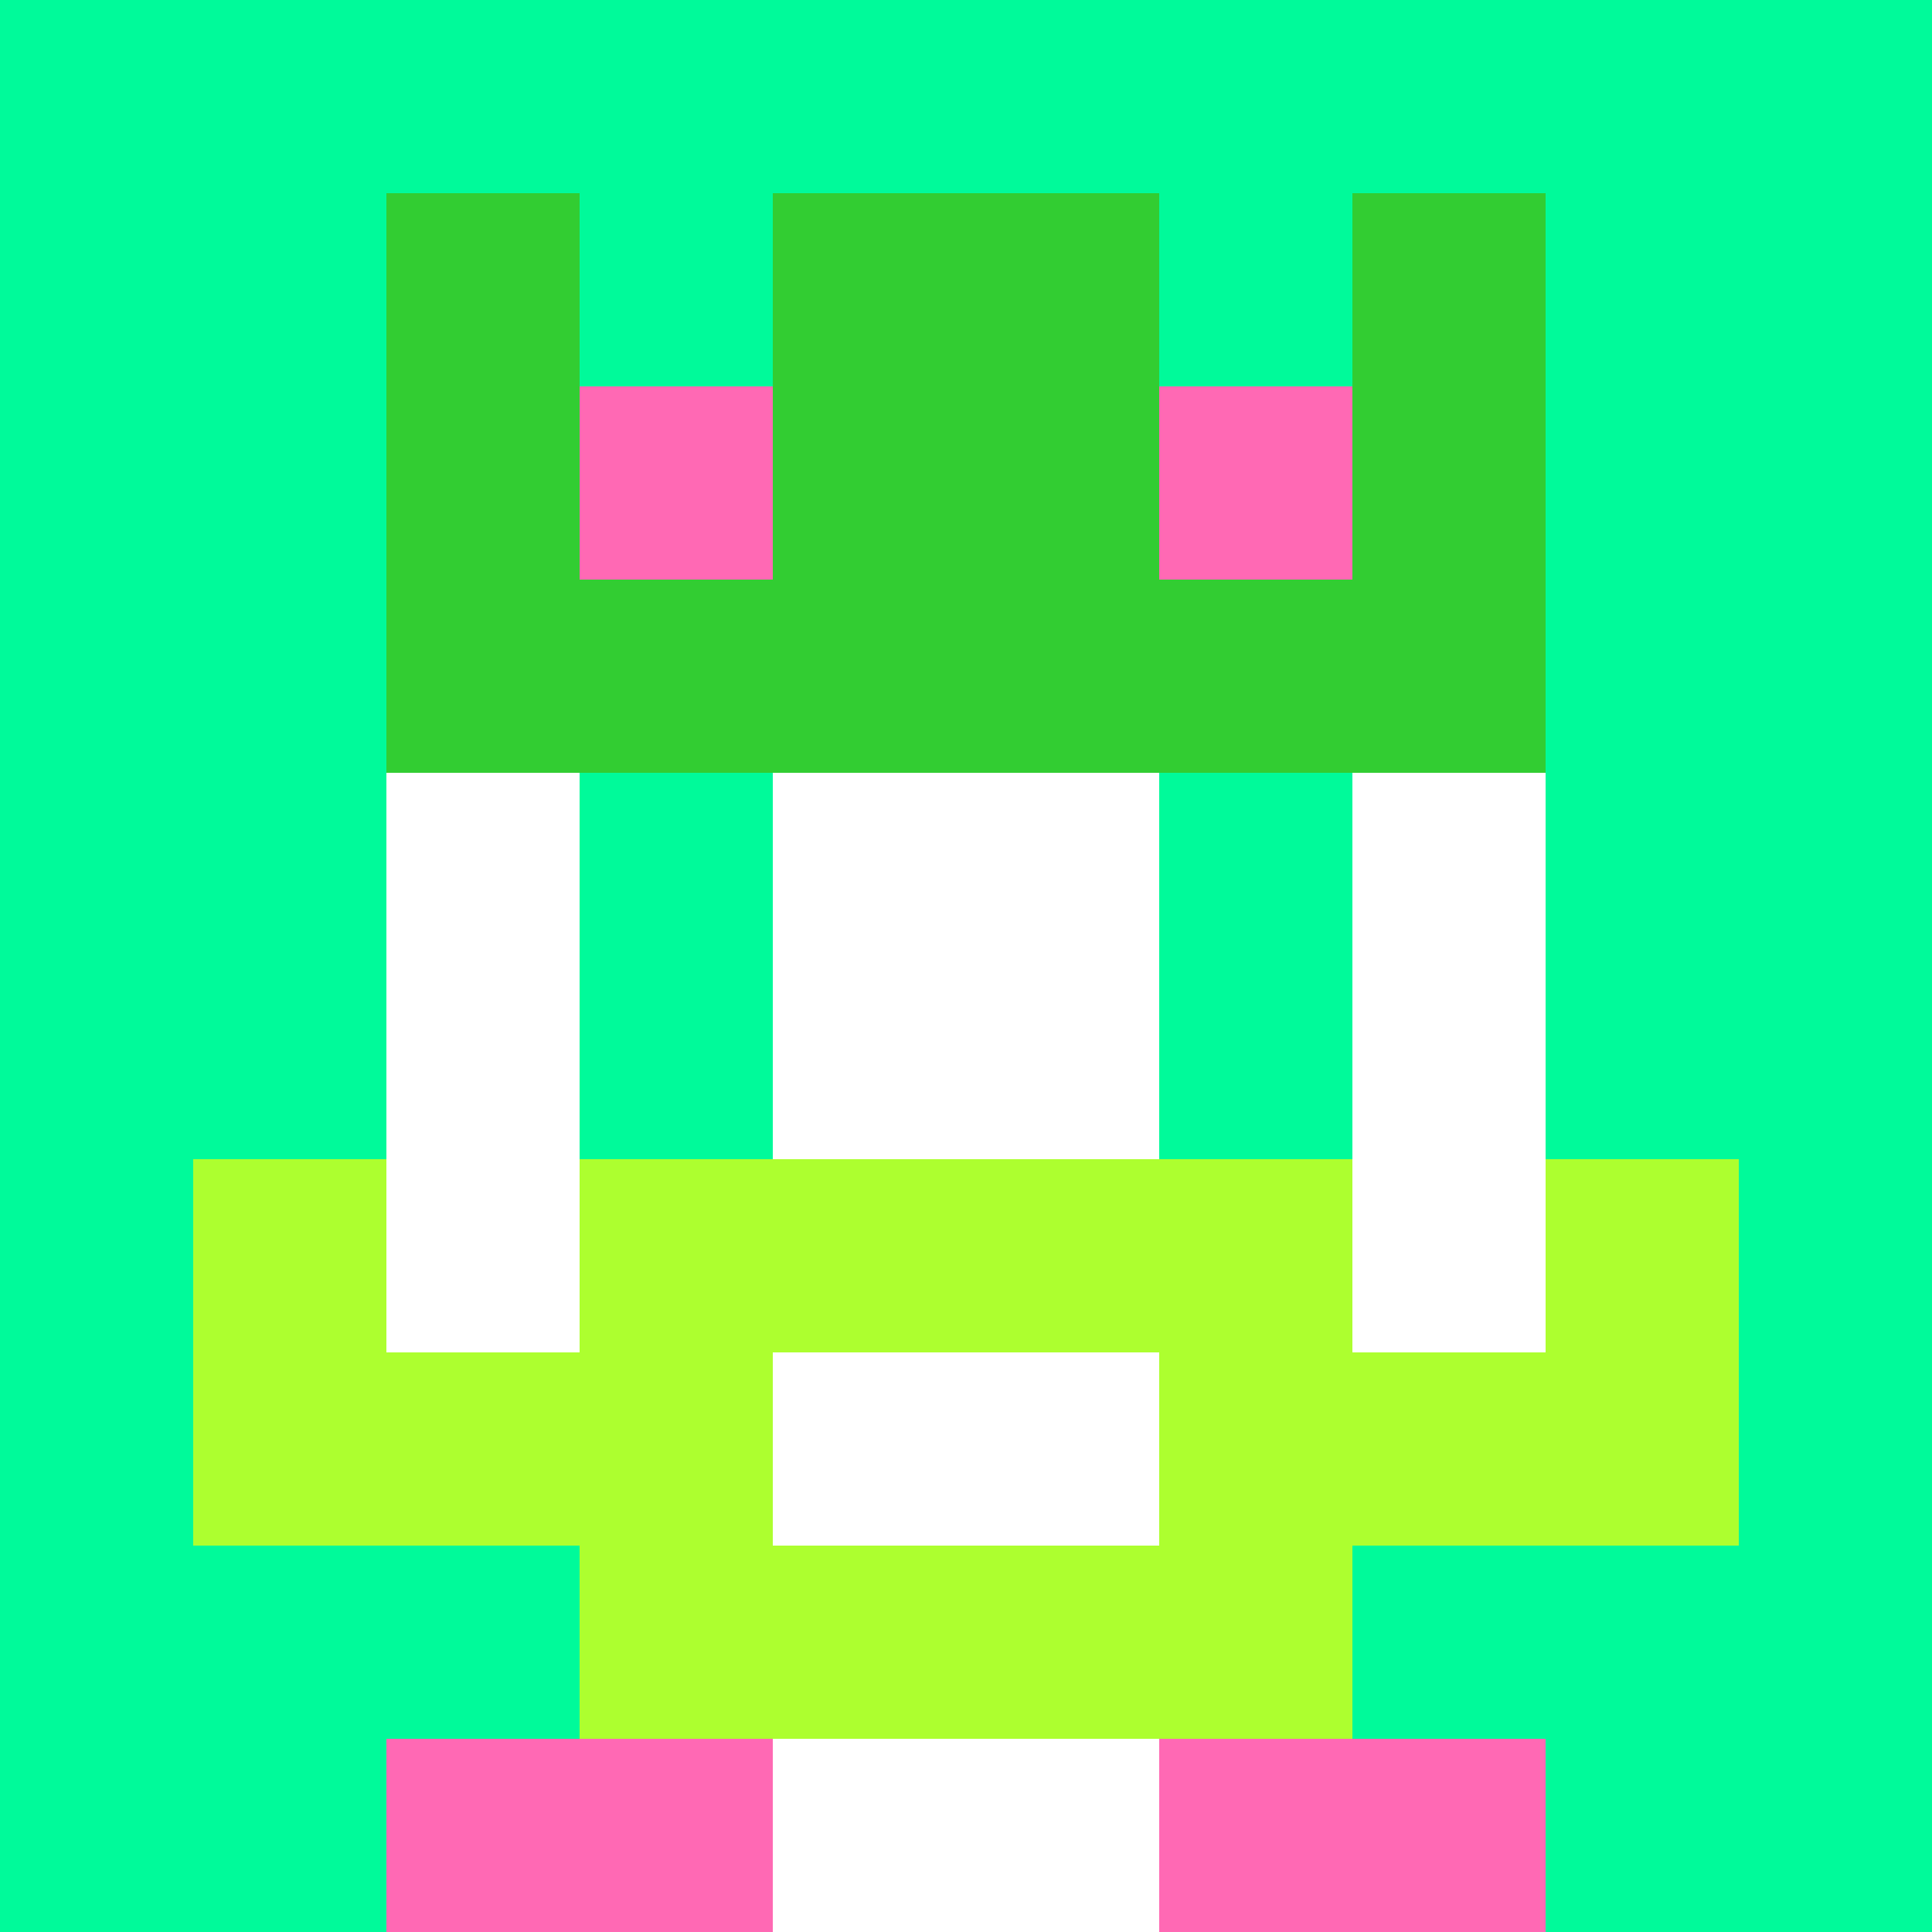
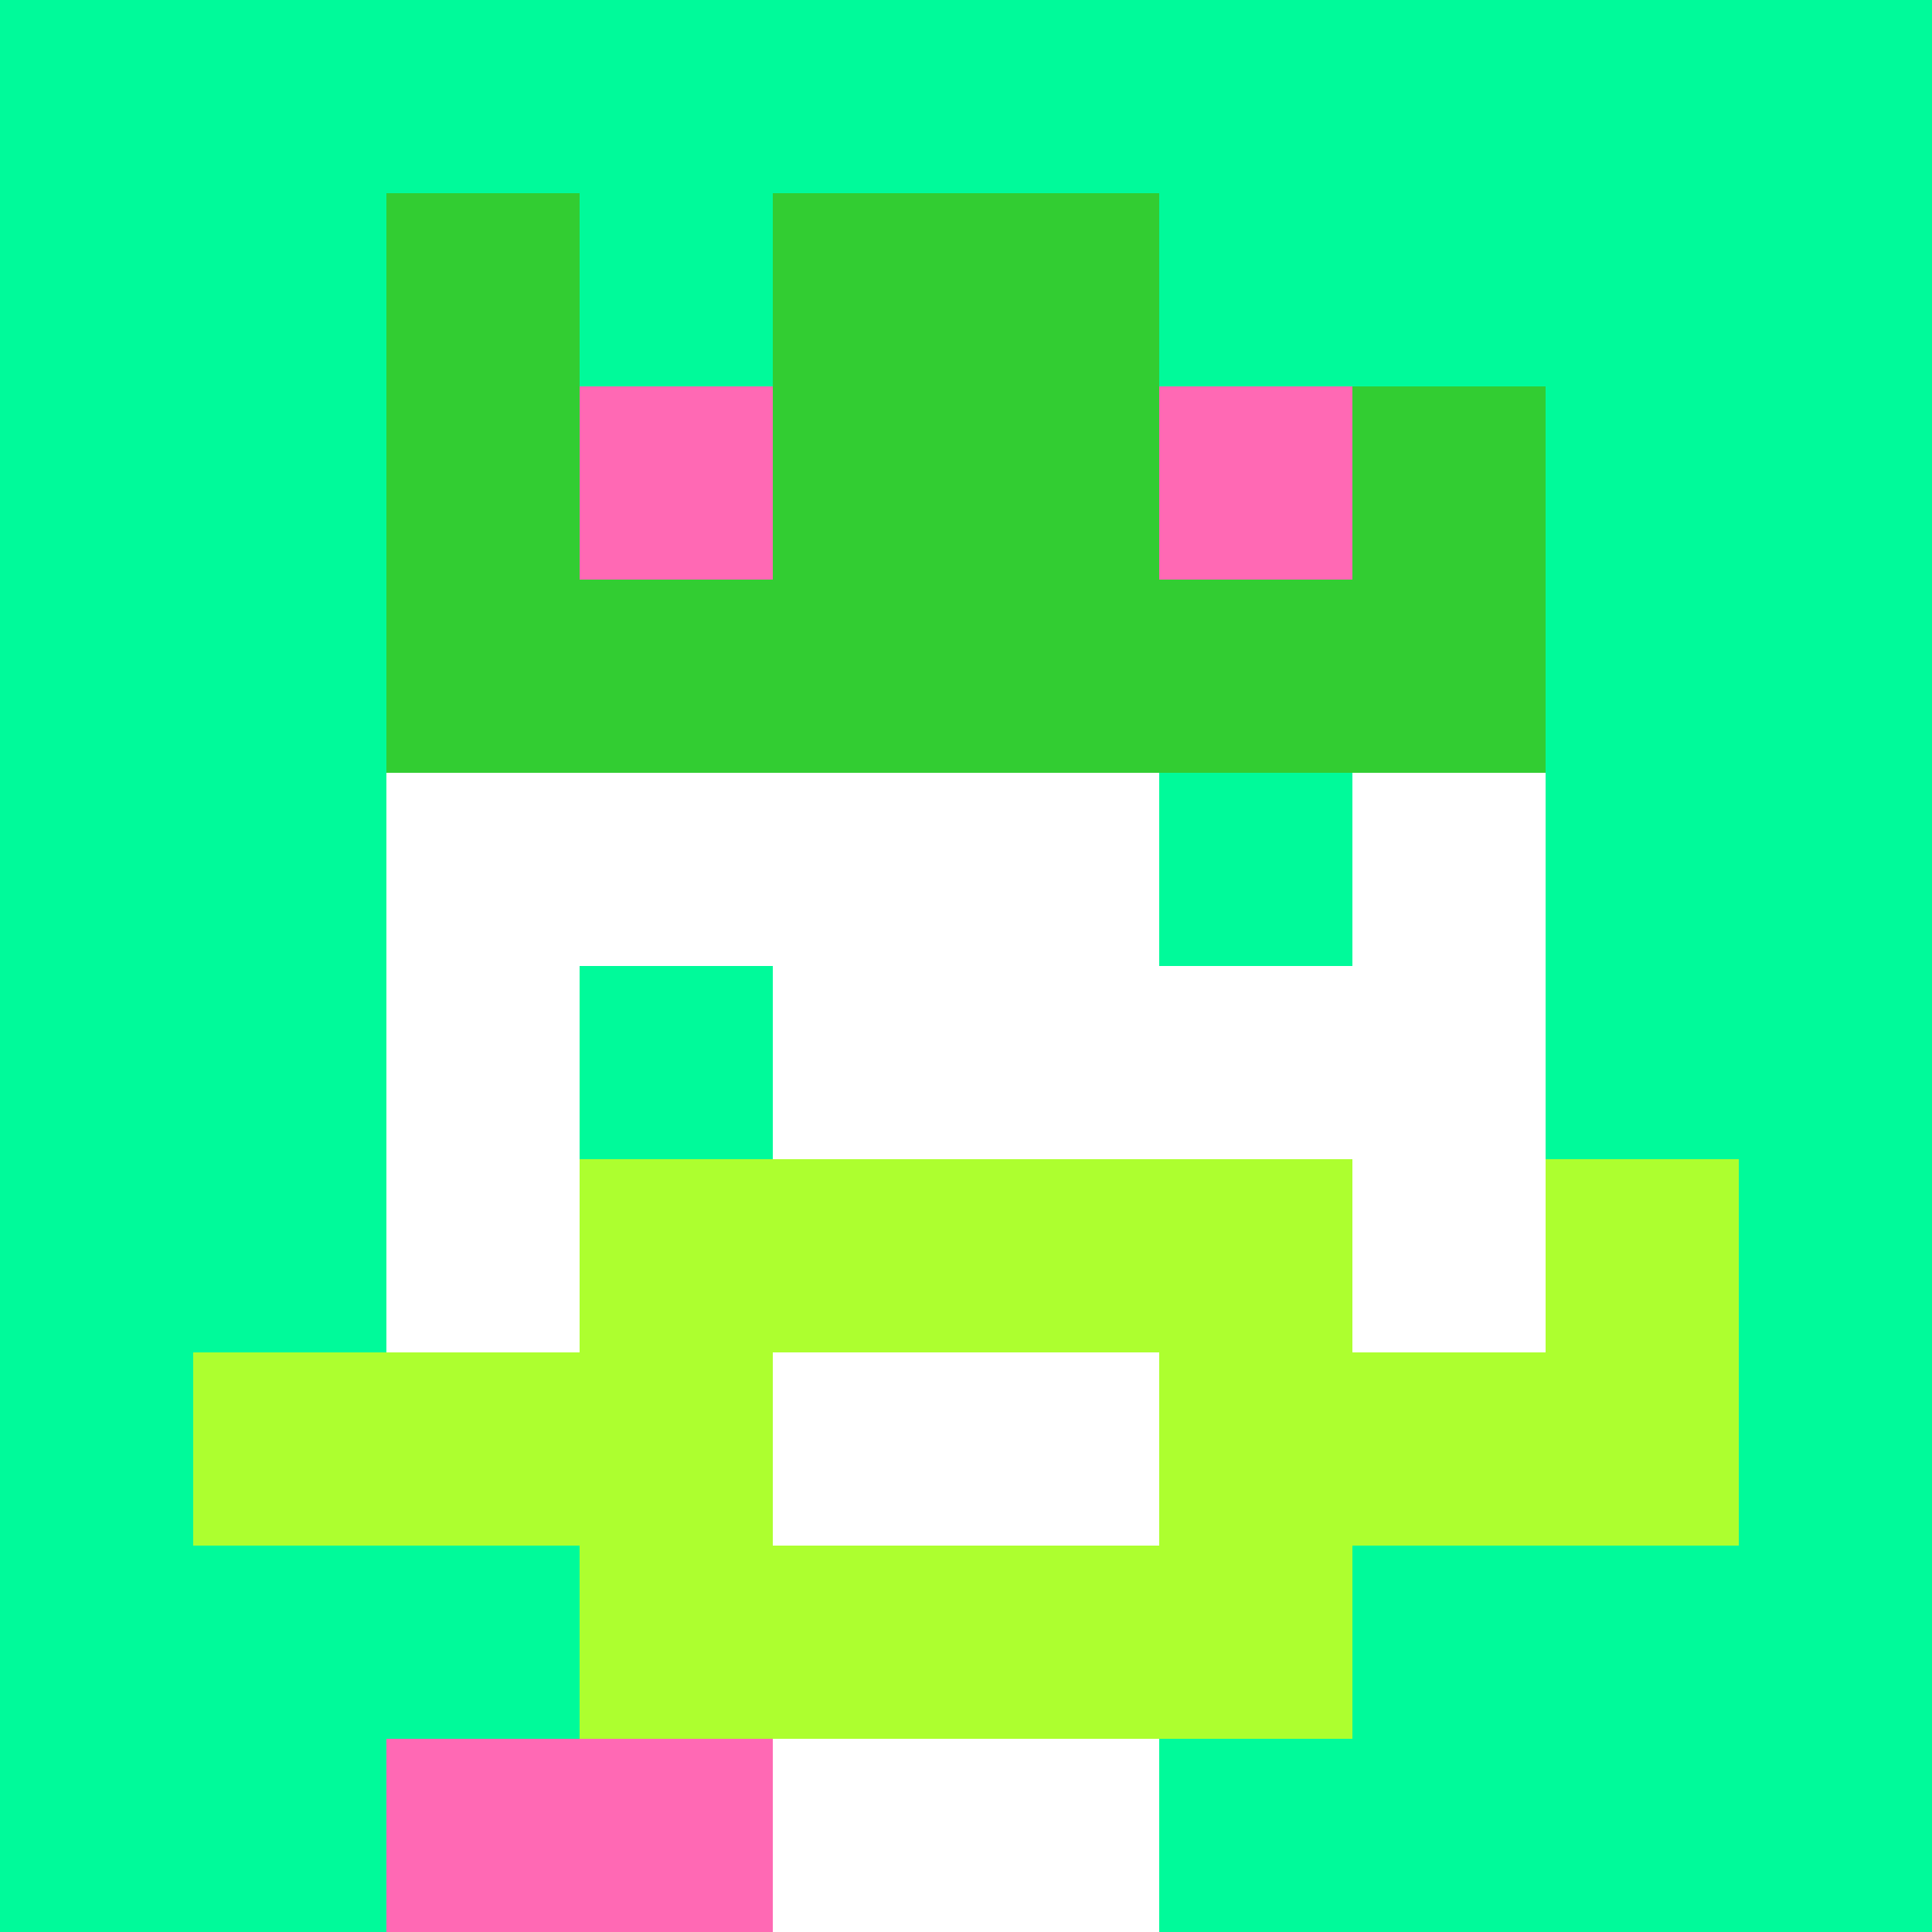
<svg xmlns="http://www.w3.org/2000/svg" version="1.1" width="941" height="941" viewBox="0 0 941 941">
  <title>'goose-pfp-royal' by Dmitri Cherniak</title>
  <desc>The Goose Is Loose</desc>
  <rect width="100%" height="100%" fill="#FFFFFF" />
  <g>
    <g id="0-0">
      <rect x="0" y="0" height="941" width="941" fill="#00FA9A" />
      <g>
        <rect id="0-0-3-2-4-7" x="282.3" y="188.2" width="376.4" height="658.7" fill="#FFFFFF" />
        <rect id="0-0-2-3-6-5" x="188.2" y="282.3" width="564.6" height="470.5" fill="#FFFFFF" />
        <rect id="0-0-4-8-2-2" x="376.4" y="752.8" width="188.2" height="188.2" fill="#FFFFFF" />
        <rect id="0-0-1-7-8-1" x="94.1" y="658.7" width="752.8" height="94.1" fill="#ADFF2F" />
        <rect id="0-0-3-6-4-3" x="282.3" y="564.6" width="376.4" height="282.3" fill="#ADFF2F" />
        <rect id="0-0-4-7-2-1" x="376.4" y="658.7" width="188.2" height="94.1" fill="#FFFFFF" />
-         <rect id="0-0-1-6-1-2" x="94.1" y="564.6" width="94.1" height="188.2" fill="#ADFF2F" />
        <rect id="0-0-8-6-1-2" x="752.8" y="564.6" width="94.1" height="188.2" fill="#ADFF2F" />
-         <rect id="0-0-3-4-1-1" x="282.3" y="376.4" width="94.1" height="94.1" fill="#00FA9A" />
        <rect id="0-0-6-4-1-1" x="564.6" y="376.4" width="94.1" height="94.1" fill="#00FA9A" />
        <rect id="0-0-3-5-1-1" x="282.3" y="470.5" width="94.1" height="94.1" fill="#00FA9A" />
-         <rect id="0-0-6-5-1-1" x="564.6" y="470.5" width="94.1" height="94.1" fill="#00FA9A" />
        <rect id="0-0-2-1-1-2" x="188.2" y="94.1" width="94.1" height="188.2" fill="#32CD32" />
        <rect id="0-0-4-1-2-2" x="376.4" y="94.1" width="188.2" height="188.2" fill="#32CD32" />
-         <rect id="0-0-7-1-1-2" x="658.7" y="94.1" width="94.1" height="188.2" fill="#32CD32" />
        <rect id="0-0-2-2-6-2" x="188.2" y="188.2" width="564.6" height="188.2" fill="#32CD32" />
        <rect id="0-0-3-2-1-1" x="282.3" y="188.2" width="94.1" height="94.1" fill="#FF69B4" />
        <rect id="0-0-6-2-1-1" x="564.6" y="188.2" width="94.1" height="94.1" fill="#FF69B4" />
        <rect id="0-0-2-9-2-1" x="188.2" y="846.9" width="188.2" height="94.1" fill="#FF69B4" />
-         <rect id="0-0-6-9-2-1" x="564.6" y="846.9" width="188.2" height="94.1" fill="#FF69B4" />
      </g>
    </g>
  </g>
</svg>